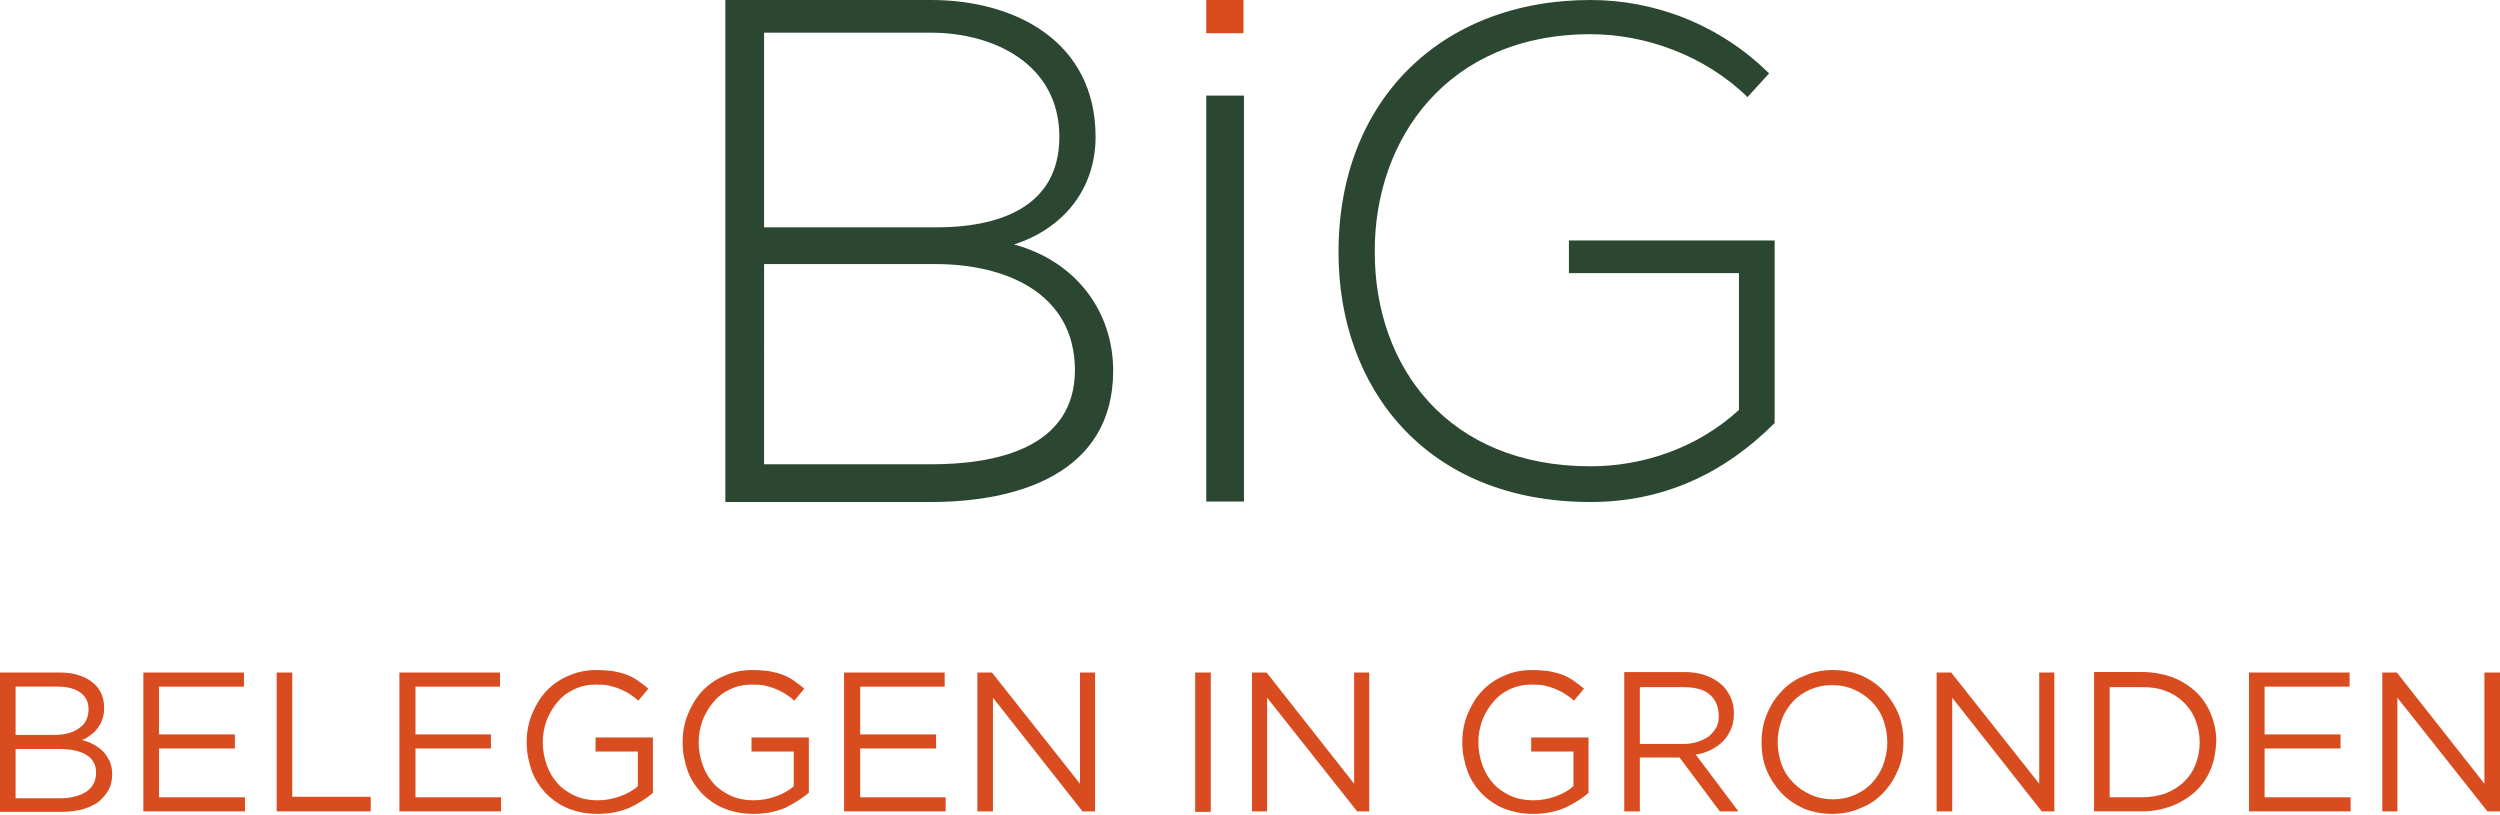
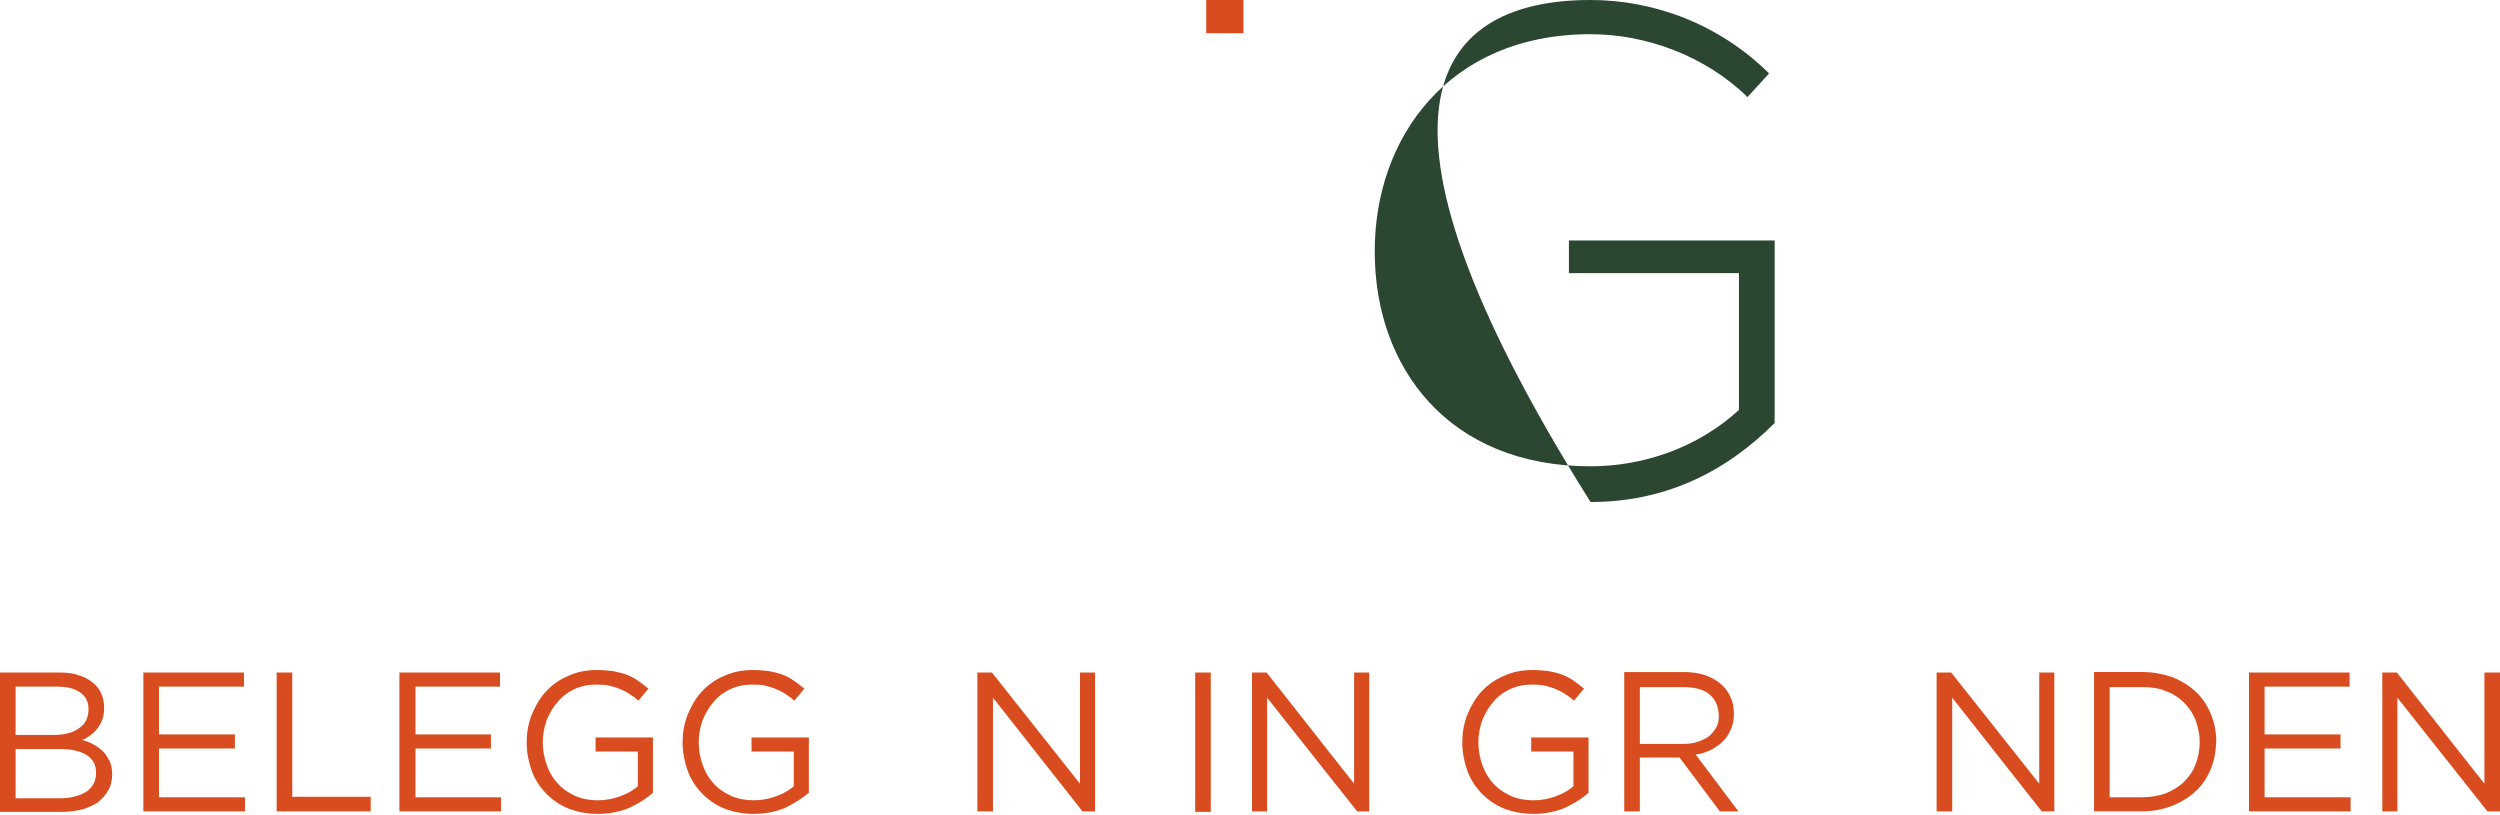
<svg xmlns="http://www.w3.org/2000/svg" version="1.1" id="Laag_1" x="0px" y="0px" viewBox="0 0 497 162" style="enable-background:new 0 0 497 162;" xml:space="preserve">
  <style type="text/css">
	.st0{fill:#2B4732;}
	.st1{fill:#D94B1E;}
	.st2{fill:#D94C1F;}
</style>
  <g>
    <g>
      <g>
-         <path class="st0" d="M217.8,27.2c0,10.3-6.3,18.2-16.2,21.4c12.5,3.4,19.7,13.5,19.7,25.1c0,20.5-19.1,26.1-36.2,26.1     c-14.5,0-26.4,0-40.9,0V0c14.4,0,26.4,0,40.9,0C201.9,0,217.8,8.3,217.8,27.2z M151.9,45.2h34.2c12,0,24.5-3.7,24.5-18     c0-14.5-13.1-20.7-25.5-20.7h-33.2V45.2z M151.9,92.3h33.2c12.5,0,28.6-3,28.6-18.8c-0.1-15.5-14.2-21-27.6-21     c-12,0-22.2,0-34.2,0V92.3z" />
-         <path class="st0" d="M239.8,99.7V19h7.5v80.7H239.8z" />
-         <path class="st0" d="M347.4,19.3c-8.5-8.3-20.3-12.5-31.2-12.5c-28.4,0-43,20.8-42.9,43.3c0,22.9,14.6,42.6,42.9,42.6     c10.4,0,21.2-3.6,29.5-11.2V54.3h-33.8v-6.5h40.9v36.3c-10.1,10.1-22.2,15.7-36.6,15.7c-33,0-50.1-23-50.1-49.5     C266,19.9,286.6,0,316.2,0c12.8,0,25.7,4.9,35.5,14.6L347.4,19.3z" />
+         <path class="st0" d="M347.4,19.3c-8.5-8.3-20.3-12.5-31.2-12.5c-28.4,0-43,20.8-42.9,43.3c0,22.9,14.6,42.6,42.9,42.6     c10.4,0,21.2-3.6,29.5-11.2V54.3h-33.8v-6.5h40.9v36.3c-10.1,10.1-22.2,15.7-36.6,15.7C266,19.9,286.6,0,316.2,0c12.8,0,25.7,4.9,35.5,14.6L347.4,19.3z" />
      </g>
      <rect x="239.8" class="st1" width="7.4" height="6.6" />
    </g>
  </g>
  <g>
    <path class="st2" d="M17.3,157.3c1.2-0.9,1.8-2.1,1.8-3.7c0-1.5-0.6-2.7-1.9-3.5c-1.2-0.8-3.1-1.2-5.5-1.2H3.1v9.8h9.3   C14.5,158.6,16.1,158.1,17.3,157.3 M15.8,144.7c1.2-0.8,1.8-2.1,1.8-3.7c0-1.4-0.5-2.5-1.6-3.3s-2.6-1.2-4.5-1.2H3.1v9.6h8.2   C13.1,146,14.7,145.6,15.8,144.7 M15.5,134.2c1.1,0.3,2.1,0.8,2.8,1.4c0.8,0.6,1.4,1.3,1.8,2.2s0.6,1.8,0.6,2.9   c0,0.9-0.1,1.7-0.4,2.4c-0.2,0.7-0.6,1.3-1,1.8s-0.9,1-1.4,1.3c-0.5,0.4-1,0.7-1.6,0.9c0.8,0.2,1.6,0.5,2.3,0.9   c0.7,0.4,1.3,0.8,1.9,1.4c0.5,0.5,0.9,1.2,1.3,1.9c0.3,0.7,0.5,1.6,0.5,2.5c0,1.2-0.2,2.3-0.7,3.2s-1.2,1.7-2,2.4   c-0.9,0.6-1.9,1.1-3.2,1.5c-1.2,0.3-2.6,0.5-4.1,0.5H0v-27.7h11.7C13.1,133.7,14.4,133.8,15.5,134.2" />
    <polygon class="st2" points="28.5,133.7 28.5,161.3 48.7,161.3 48.7,158.5 31.6,158.5 31.6,148.8 46.7,148.8 46.7,146 31.6,146    31.6,136.5 48.5,136.5 48.5,133.7  " />
    <polygon class="st2" points="55,133.7 55,161.3 73.7,161.3 73.7,158.4 58.1,158.4 58.1,133.7  " />
    <polygon class="st2" points="79.4,133.7 79.4,161.3 99.6,161.3 99.6,158.5 82.6,158.5 82.6,148.8 97.6,148.8 97.6,146 82.6,146    82.6,136.5 99.4,136.5 99.4,133.7  " />
    <path class="st2" d="M125.1,160.6c-1.9,0.8-4,1.2-6.3,1.2c-2.2,0-4.1-0.4-5.9-1.1c-1.7-0.7-3.2-1.8-4.4-3c-1.2-1.3-2.2-2.8-2.8-4.5   c-0.6-1.7-1-3.6-1-5.6c0-1.9,0.3-3.7,1-5.5c0.7-1.7,1.6-3.3,2.8-4.6c1.2-1.3,2.7-2.4,4.4-3.1c1.7-0.8,3.6-1.2,5.7-1.2   c1.2,0,2.2,0.1,3.2,0.2c1,0.2,1.9,0.4,2.7,0.7c0.8,0.3,1.6,0.7,2.3,1.2c0.7,0.5,1.4,1,2.1,1.6l-2,2.4c-0.5-0.5-1.1-0.9-1.7-1.3   c-0.6-0.4-1.2-0.7-1.9-1c-0.7-0.3-1.4-0.5-2.2-0.7c-0.8-0.2-1.7-0.2-2.7-0.2c-1.5,0-2.9,0.3-4.2,0.9c-1.3,0.6-2.4,1.4-3.3,2.5   c-0.9,1-1.6,2.2-2.2,3.6c-0.5,1.4-0.8,2.9-0.8,4.4c0,1.7,0.3,3.2,0.8,4.6c0.5,1.4,1.2,2.6,2.2,3.7c0.9,1,2.1,1.8,3.4,2.4   c1.3,0.6,2.9,0.9,4.5,0.9s3.1-0.3,4.5-0.8s2.6-1.2,3.5-2v-6.9h-8.4v-2.8h11.4v11C128.6,158.7,127,159.7,125.1,160.6" />
    <path class="st2" d="M156.1,160.6c-1.9,0.8-4,1.2-6.3,1.2c-2.2,0-4.1-0.4-5.9-1.1c-1.7-0.7-3.2-1.8-4.4-3c-1.2-1.3-2.2-2.8-2.8-4.5   s-1-3.6-1-5.6c0-1.9,0.3-3.7,1-5.5c0.7-1.7,1.6-3.3,2.8-4.6s2.7-2.4,4.4-3.1c1.7-0.8,3.6-1.2,5.7-1.2c1.2,0,2.2,0.1,3.2,0.2   c1,0.2,1.9,0.4,2.7,0.7s1.6,0.7,2.3,1.2s1.4,1,2.1,1.6l-2,2.4c-0.5-0.5-1.1-0.9-1.7-1.3c-0.6-0.4-1.2-0.7-1.9-1s-1.4-0.5-2.2-0.7   s-1.7-0.2-2.7-0.2c-1.5,0-2.9,0.3-4.2,0.9c-1.3,0.6-2.4,1.4-3.3,2.5c-0.9,1-1.6,2.2-2.2,3.6c-0.5,1.4-0.8,2.9-0.8,4.4   c0,1.7,0.3,3.2,0.8,4.6c0.5,1.4,1.2,2.6,2.2,3.7c0.9,1,2.1,1.8,3.4,2.4c1.3,0.6,2.9,0.9,4.5,0.9s3.1-0.3,4.5-0.8s2.6-1.2,3.5-2   v-6.9h-8.4v-2.8h11.4v11C159.5,158.7,157.9,159.7,156.1,160.6" />
-     <polygon class="st2" points="167.8,133.7 167.8,161.3 188,161.3 188,158.5 171,158.5 171,148.8 186.1,148.8 186.1,146 171,146    171,136.5 187.8,136.5 187.8,133.7  " />
    <polygon class="st2" points="214.7,133.7 214.7,155.8 197.2,133.7 194.3,133.7 194.3,161.3 197.4,161.3 197.4,138.7 215.2,161.3    217.7,161.3 217.7,133.7  " />
    <rect x="237.6" y="133.7" class="st2" width="3.1" height="27.7" />
    <polygon class="st2" points="269.2,133.7 269.2,155.8 251.8,133.7 248.9,133.7 248.9,161.3 251.9,161.3 251.9,138.7 269.8,161.3    272.2,161.3 272.2,133.7  " />
    <path class="st2" d="M311.1,160.6c-1.9,0.8-4,1.2-6.3,1.2c-2.2,0-4.1-0.4-5.9-1.1c-1.7-0.7-3.2-1.8-4.4-3c-1.2-1.3-2.2-2.8-2.8-4.5   c-0.6-1.7-1-3.6-1-5.6c0-1.9,0.3-3.7,1-5.5c0.7-1.7,1.6-3.3,2.8-4.6c1.2-1.3,2.7-2.4,4.4-3.1c1.7-0.8,3.6-1.2,5.7-1.2   c1.2,0,2.2,0.1,3.2,0.2c1,0.2,1.9,0.4,2.7,0.7c0.8,0.3,1.6,0.7,2.3,1.2c0.7,0.5,1.4,1,2.1,1.6l-2,2.4c-0.5-0.5-1.1-0.9-1.7-1.3   c-0.6-0.4-1.2-0.7-1.9-1c-0.7-0.3-1.4-0.5-2.2-0.7c-0.8-0.2-1.7-0.2-2.7-0.2c-1.5,0-2.9,0.3-4.2,0.9c-1.3,0.6-2.4,1.4-3.3,2.5   c-0.9,1-1.6,2.2-2.2,3.6c-0.5,1.4-0.8,2.9-0.8,4.4c0,1.7,0.3,3.2,0.8,4.6c0.5,1.4,1.2,2.6,2.2,3.7c0.9,1,2.1,1.8,3.4,2.4   c1.3,0.6,2.9,0.9,4.5,0.9s3.1-0.3,4.5-0.8s2.6-1.2,3.5-2v-6.9h-8.4v-2.8h11.4v11C314.6,158.7,313,159.7,311.1,160.6" />
    <path class="st2" d="M339.8,138c-1.2-1-3-1.4-5.2-1.4H326v11.3h8.5c1,0,2-0.1,2.9-0.4c0.9-0.3,1.6-0.6,2.3-1.1   c0.6-0.5,1.1-1.1,1.5-1.8s0.5-1.5,0.5-2.4C341.6,140.3,341,139,339.8,138 M341.9,161.3l-8-10.7H326v10.7h-3.1v-27.7h11.9   c1.5,0,2.9,0.2,4.1,0.6c1.2,0.4,2.3,1,3.1,1.7c0.9,0.7,1.5,1.6,2,2.6s0.7,2.1,0.7,3.4c0,1.2-0.2,2.2-0.6,3.1   c-0.4,0.9-0.9,1.7-1.6,2.4s-1.5,1.2-2.4,1.7c-0.9,0.4-1.9,0.8-3,0.9l8.5,11.3H341.9z" />
-     <path class="st2" d="M374.4,143.1c-0.5-1.4-1.3-2.6-2.3-3.6s-2.1-1.8-3.5-2.4c-1.3-0.6-2.8-0.9-4.4-0.9s-3,0.3-4.4,0.9   c-1.3,0.6-2.5,1.4-3.4,2.4s-1.7,2.2-2.2,3.6c-0.5,1.4-0.8,2.9-0.8,4.4c0,1.6,0.3,3.1,0.8,4.5s1.3,2.6,2.3,3.6s2.1,1.8,3.5,2.4   c1.3,0.6,2.8,0.9,4.4,0.9s3-0.3,4.4-0.9c1.3-0.6,2.5-1.4,3.4-2.4s1.7-2.2,2.2-3.6c0.5-1.4,0.8-2.9,0.8-4.4S374.9,144.5,374.4,143.1    M377.4,152.9c-0.7,1.7-1.6,3.2-2.9,4.6c-1.2,1.3-2.7,2.4-4.5,3.1c-1.7,0.8-3.7,1.2-5.8,1.2c-2.1,0-4-0.4-5.7-1.1   c-1.7-0.8-3.2-1.8-4.4-3.1c-1.2-1.3-2.2-2.8-2.9-4.5c-0.7-1.7-1-3.5-1-5.5s0.3-3.7,1-5.5c0.7-1.7,1.6-3.2,2.9-4.6   c1.2-1.3,2.7-2.4,4.5-3.1c1.7-0.8,3.7-1.2,5.8-1.2c2.1,0,4,0.4,5.7,1.1c1.7,0.8,3.2,1.8,4.4,3.1c1.2,1.3,2.2,2.8,2.9,4.5   c0.7,1.7,1,3.5,1,5.5S378.1,151.2,377.4,152.9" />
    <polygon class="st2" points="405.4,133.7 405.4,155.8 387.9,133.7 385,133.7 385,161.3 388.1,161.3 388.1,138.7 405.9,161.3    408.4,161.3 408.4,133.7  " />
    <path class="st2" d="M436.5,143.2c-0.5-1.3-1.3-2.5-2.3-3.5s-2.2-1.8-3.6-2.3c-1.4-0.6-3-0.8-4.7-0.8h-6.5v21.9h6.5   c1.7,0,3.3-0.3,4.7-0.8c1.4-0.6,2.6-1.3,3.6-2.3s1.8-2.1,2.3-3.5c0.5-1.3,0.8-2.8,0.8-4.3C437.3,146,437,144.6,436.5,143.2    M439.5,152.9c-0.7,1.7-1.7,3.2-3,4.4s-2.9,2.2-4.7,2.9c-1.8,0.7-3.8,1.1-5.9,1.1h-9.6v-27.7h9.6c2.2,0,4.1,0.4,5.9,1   c1.8,0.7,3.4,1.7,4.7,2.9c1.3,1.2,2.3,2.7,3,4.4s1.1,3.5,1.1,5.5C440.5,149.4,440.2,151.2,439.5,152.9" />
    <polygon class="st2" points="447.1,133.7 447.1,161.3 467.3,161.3 467.3,158.5 450.2,158.5 450.2,148.8 465.3,148.8 465.3,146    450.2,146 450.2,136.5 467.1,136.5 467.1,133.7  " />
    <polygon class="st2" points="493.9,133.7 493.9,155.8 476.5,133.7 473.6,133.7 473.6,161.3 476.6,161.3 476.6,138.7 494.5,161.3    497,161.3 497,133.7  " />
  </g>
</svg>